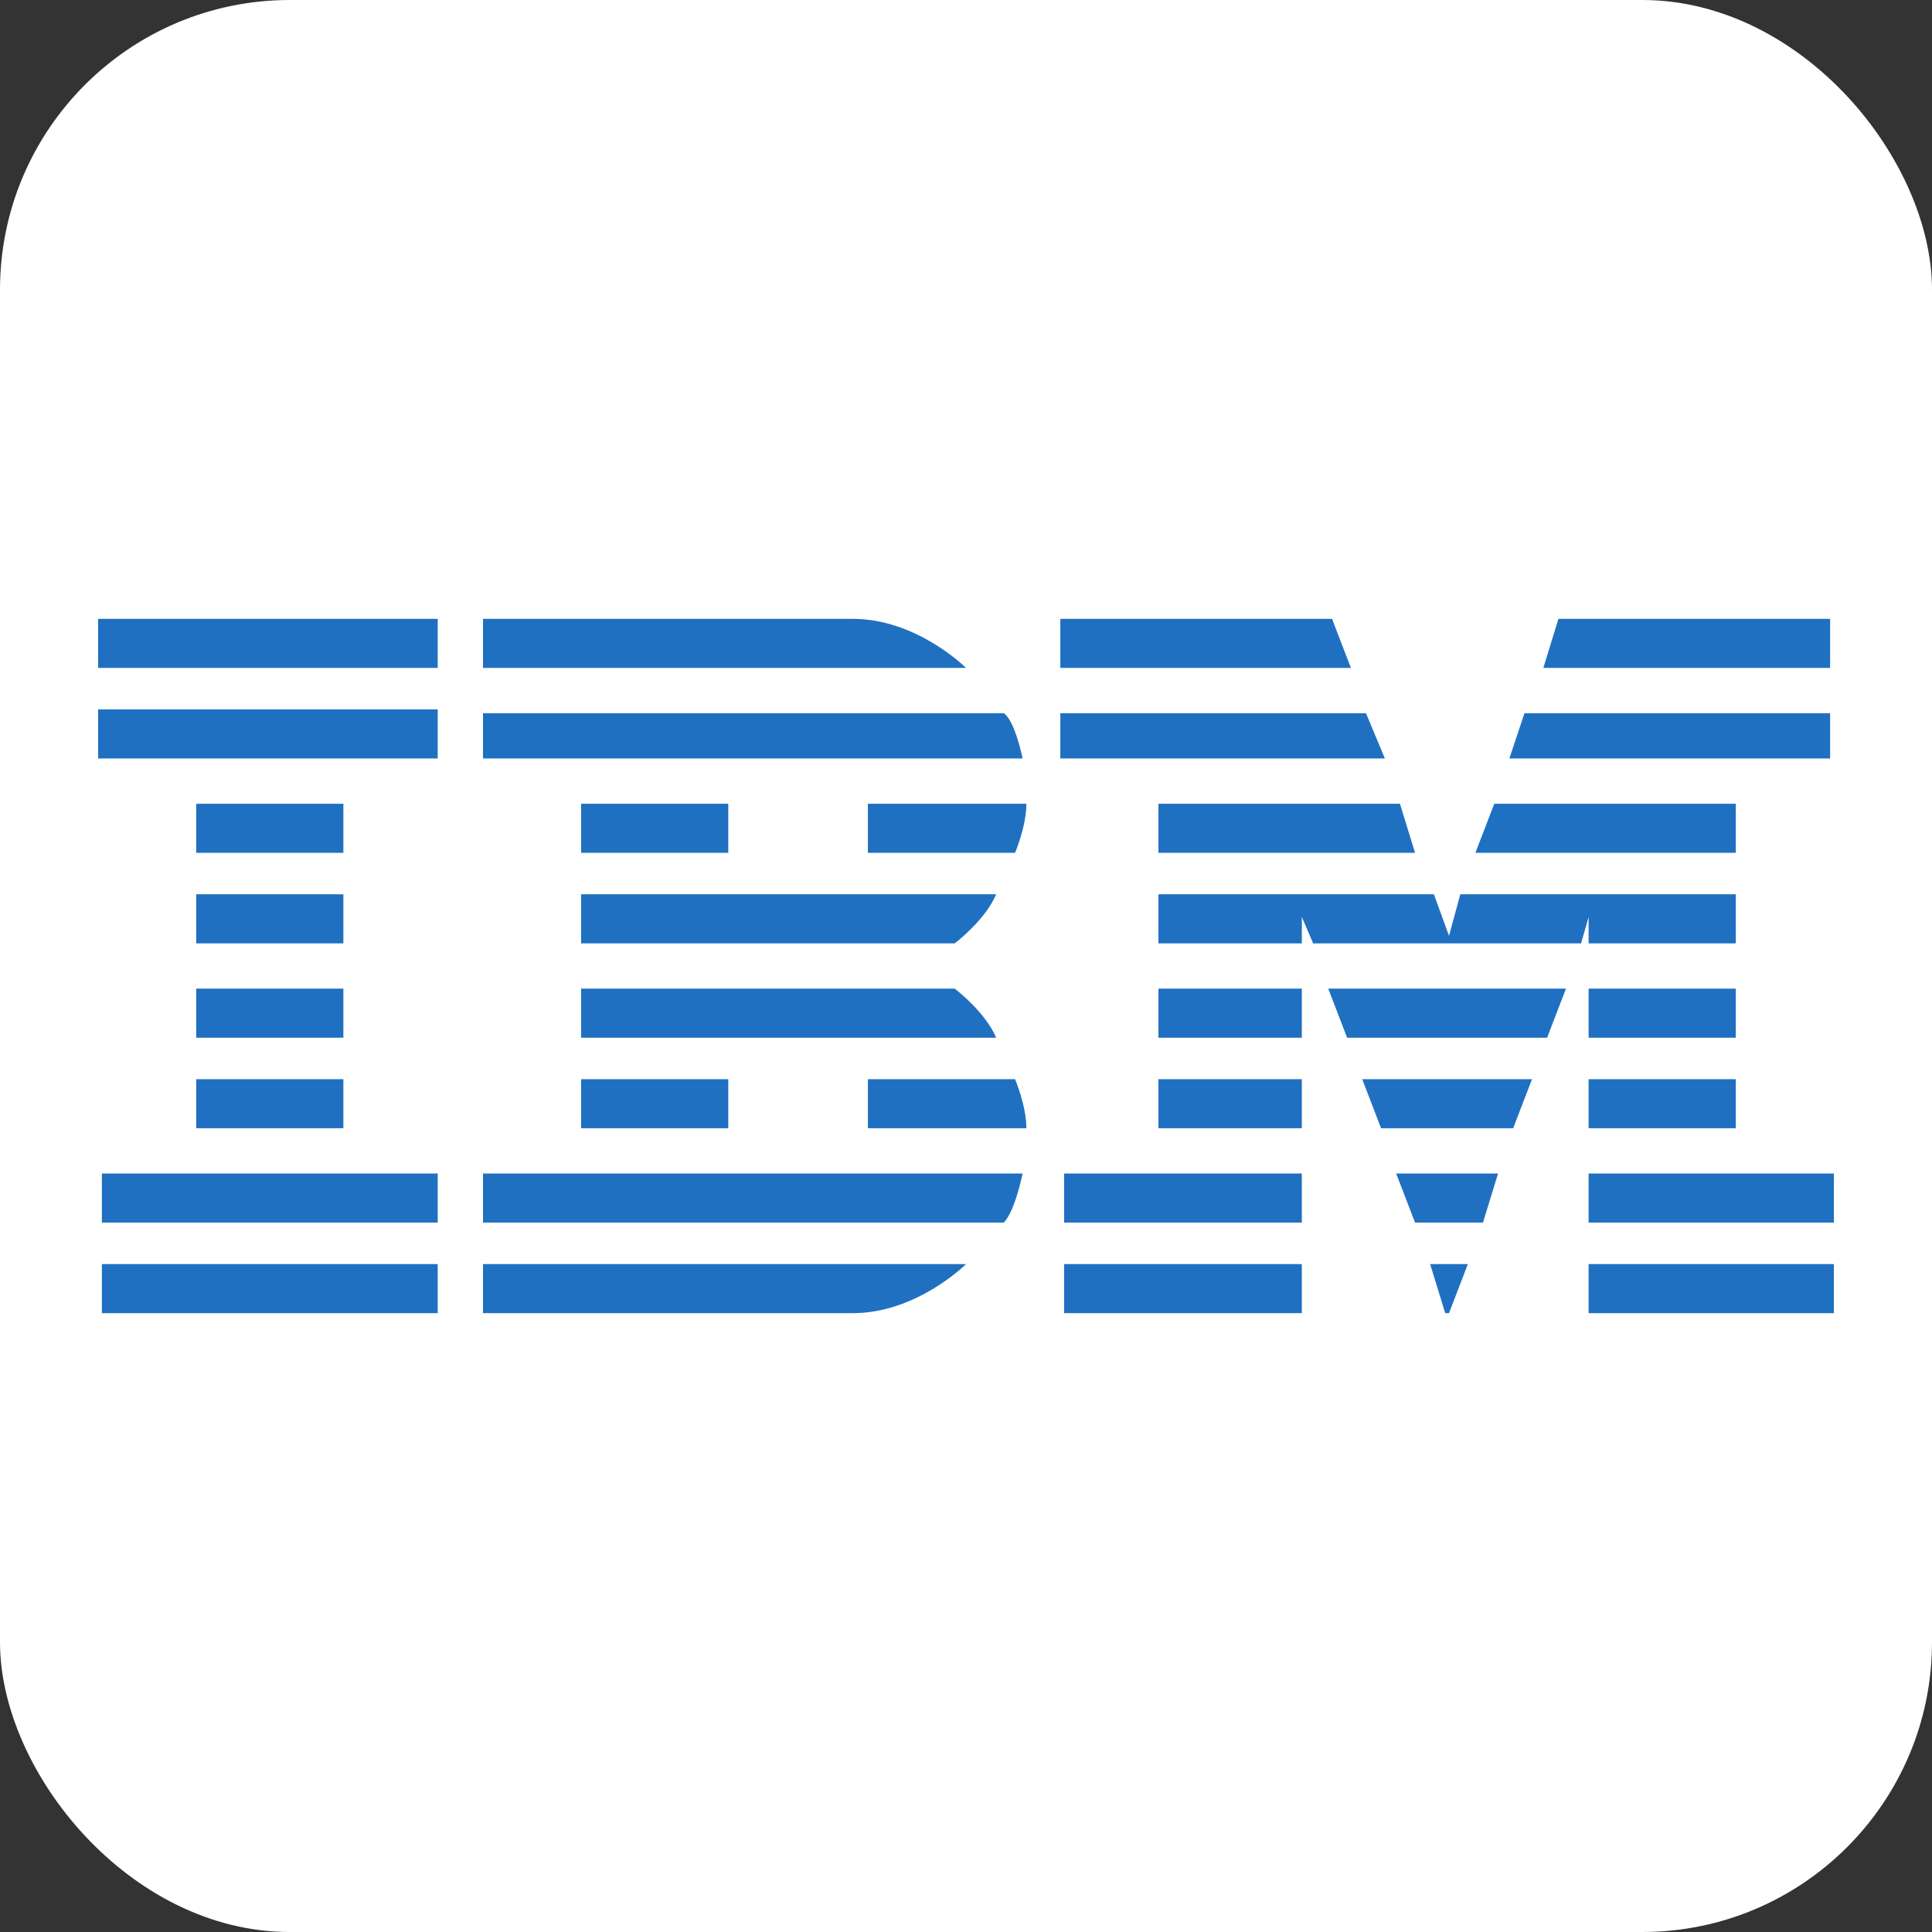
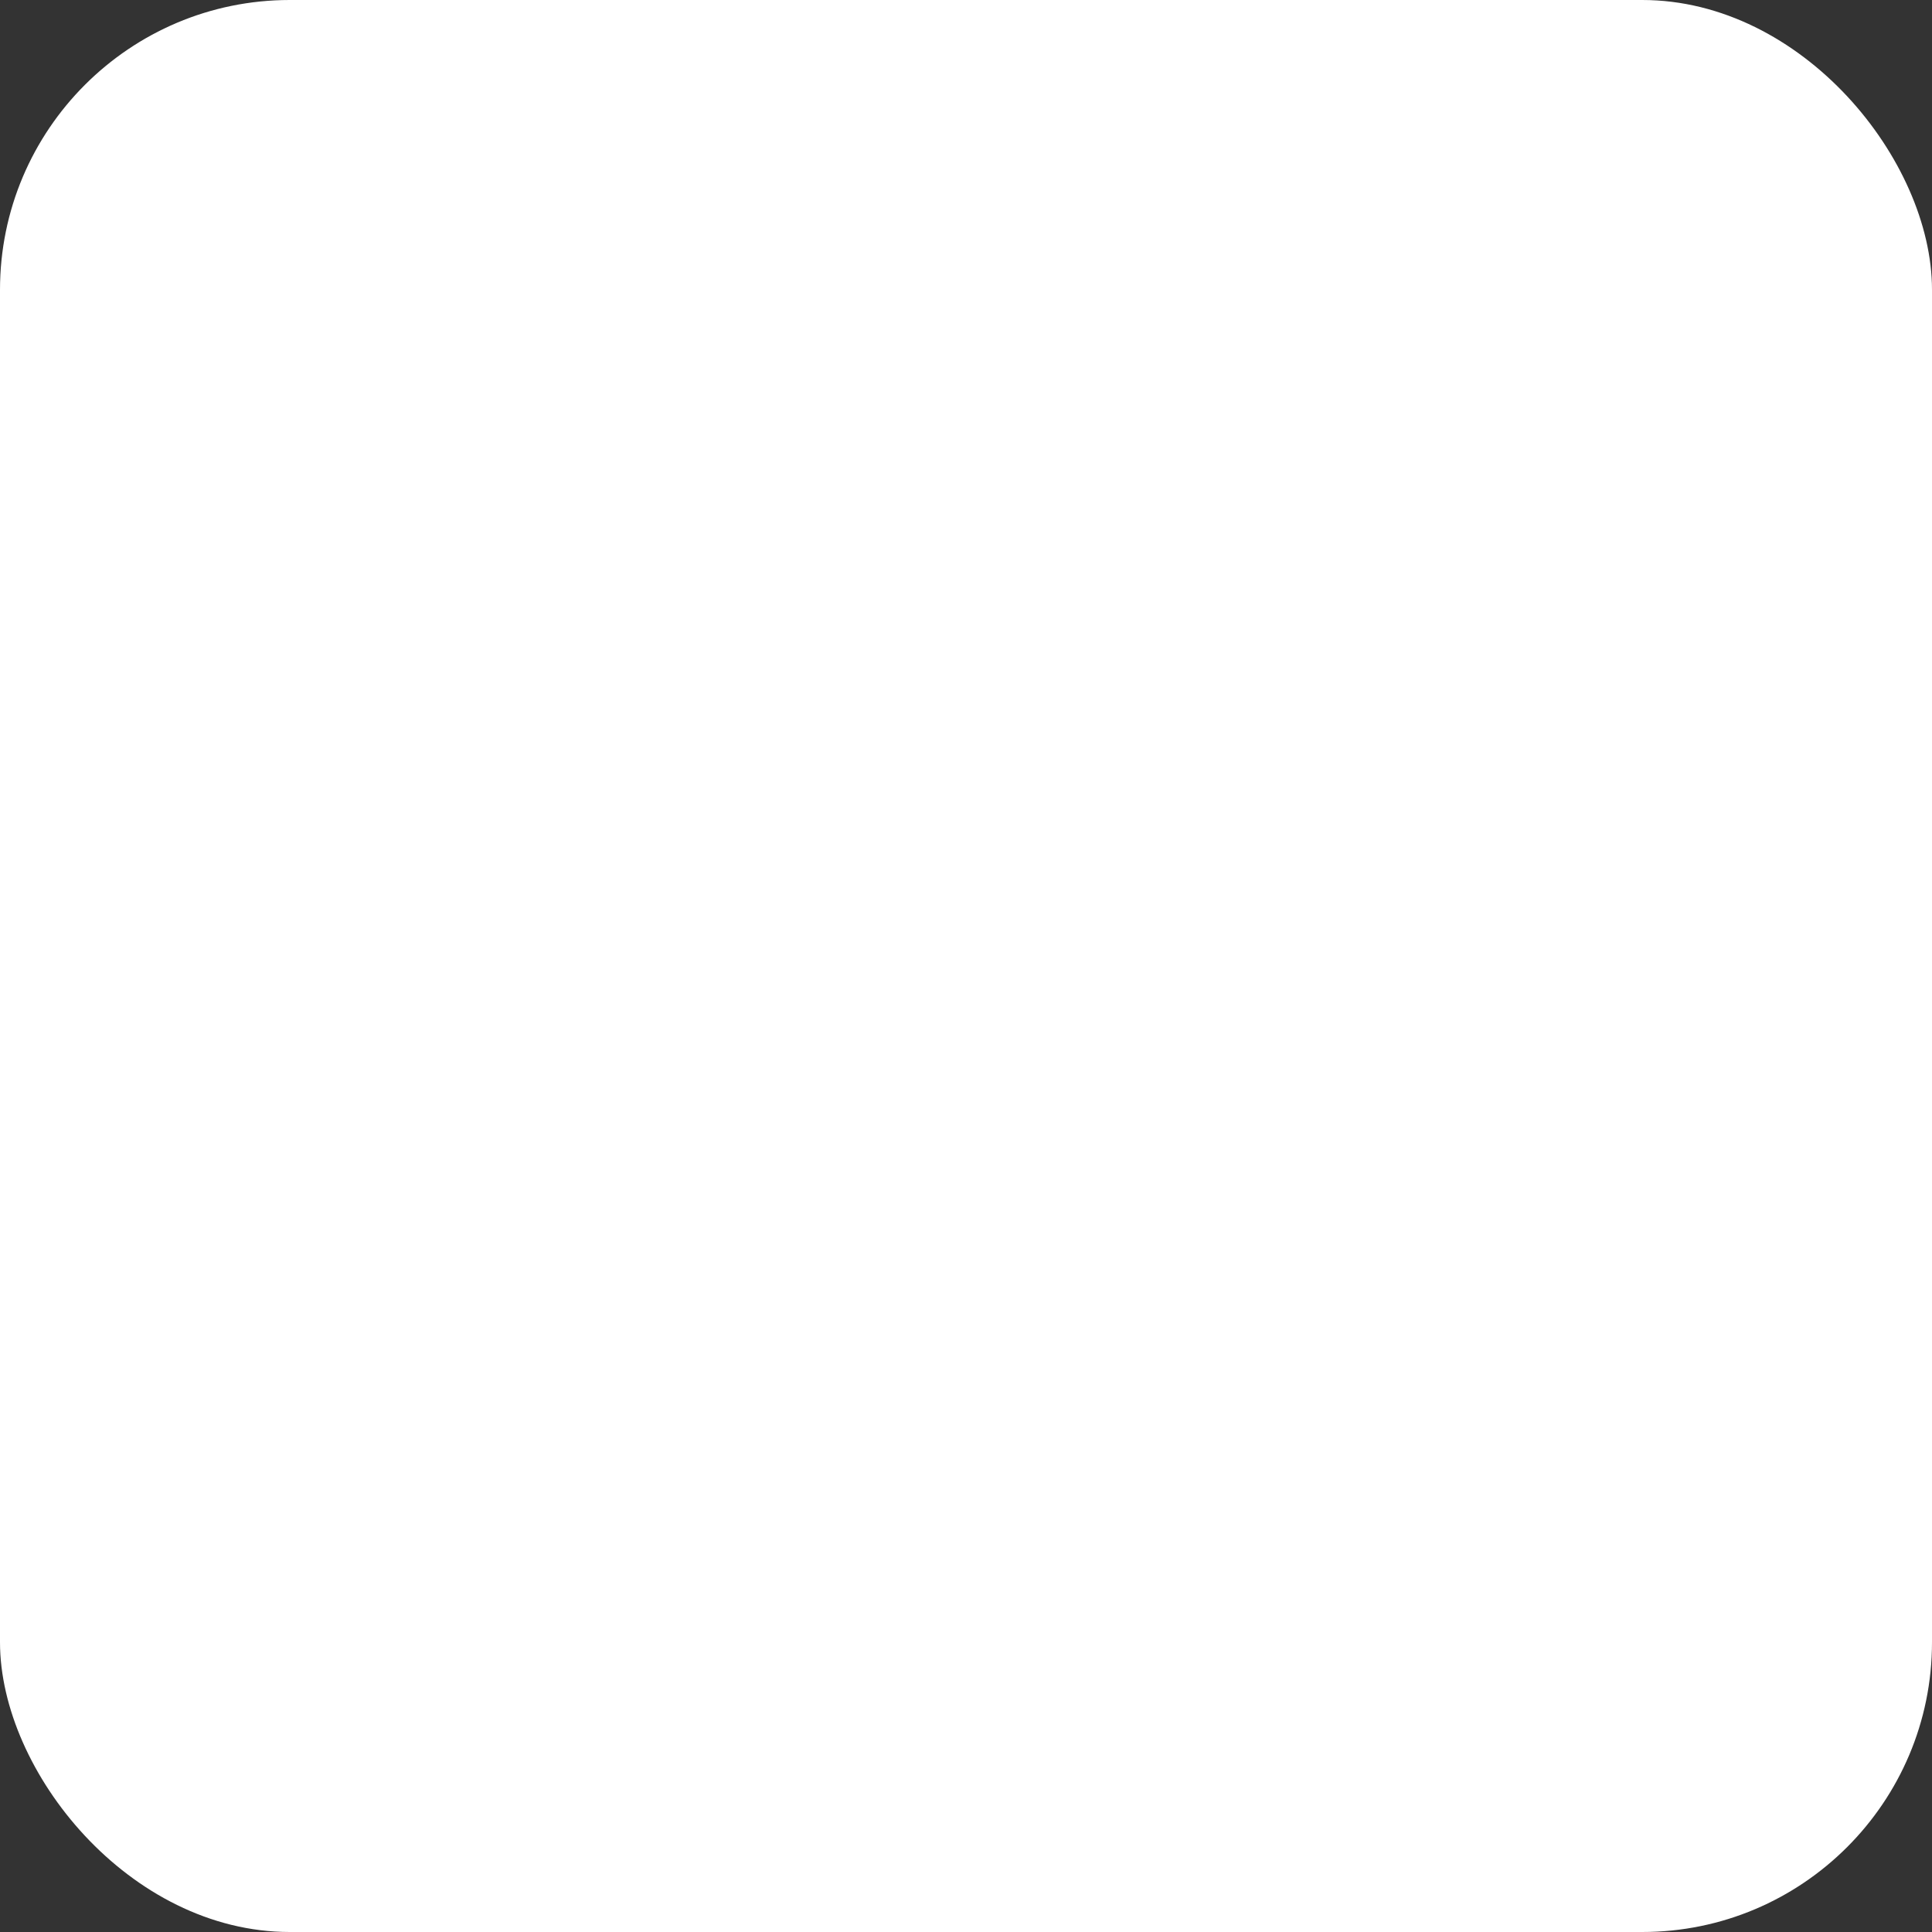
<svg xmlns="http://www.w3.org/2000/svg" aria-label="IBM" role="img" viewBox="0 0 512 512">
  <rect x="0" y="0" width="512" height="512" fill="#333333" stroke="none" />
  <rect width="512" height="512" fill="#fff" rx="15%" />
-   <path fill="#1f70c1" d="M26 164v13h90v-13zm102 0v13h128s-13-13-30-13zm153 0v13h77l-5-13zm132 0l-4 13h76v-13zM26 188v13h90v-13zm102 1v12h143s-2-10-5-12zm153 0v12h86l-5-12zm123 0l-4 12h85v-12zM52 213v13h39v-13zm102 0v13h39v-13zm76 0v13h39s3-7 3-13zm77 0v13h68l-4-13zm89 0l-5 13h69v-13zM52 237v13h39v-13zm102 0v13h99s8-6 11-13zm153 0v13h38v-7l3 7h71l2-7v7h39v-13h-73l-3 11-4-11zM52 262v13h39v-13zm102 0v13h110c-3-7-11-13-11-13zm153 0v13h38v-13zm45 0l5 13h53l5-13zm69 0v13h39v-13zM52 286v13h39v-13zm102 0v13h39v-13zm76 0v13h42c0-6-3-13-3-13zm77 0v13h38v-13zm54 0l5 13h35l5-13zm60 0v13h39v-13zM27 311v13h89v-13zm101 0v13h138c3-3 5-13 5-13zm154 0v13h63v-13zm88 0l5 13h18l4-13zm51 0v13h65v-13zM27 335v13h89v-13zm101 0v13h98c17 0 30-13 30-13zm154 0v13h63v-13zm97 0l4 13h1l5-13zm42 0v13h65v-13z" />
</svg>